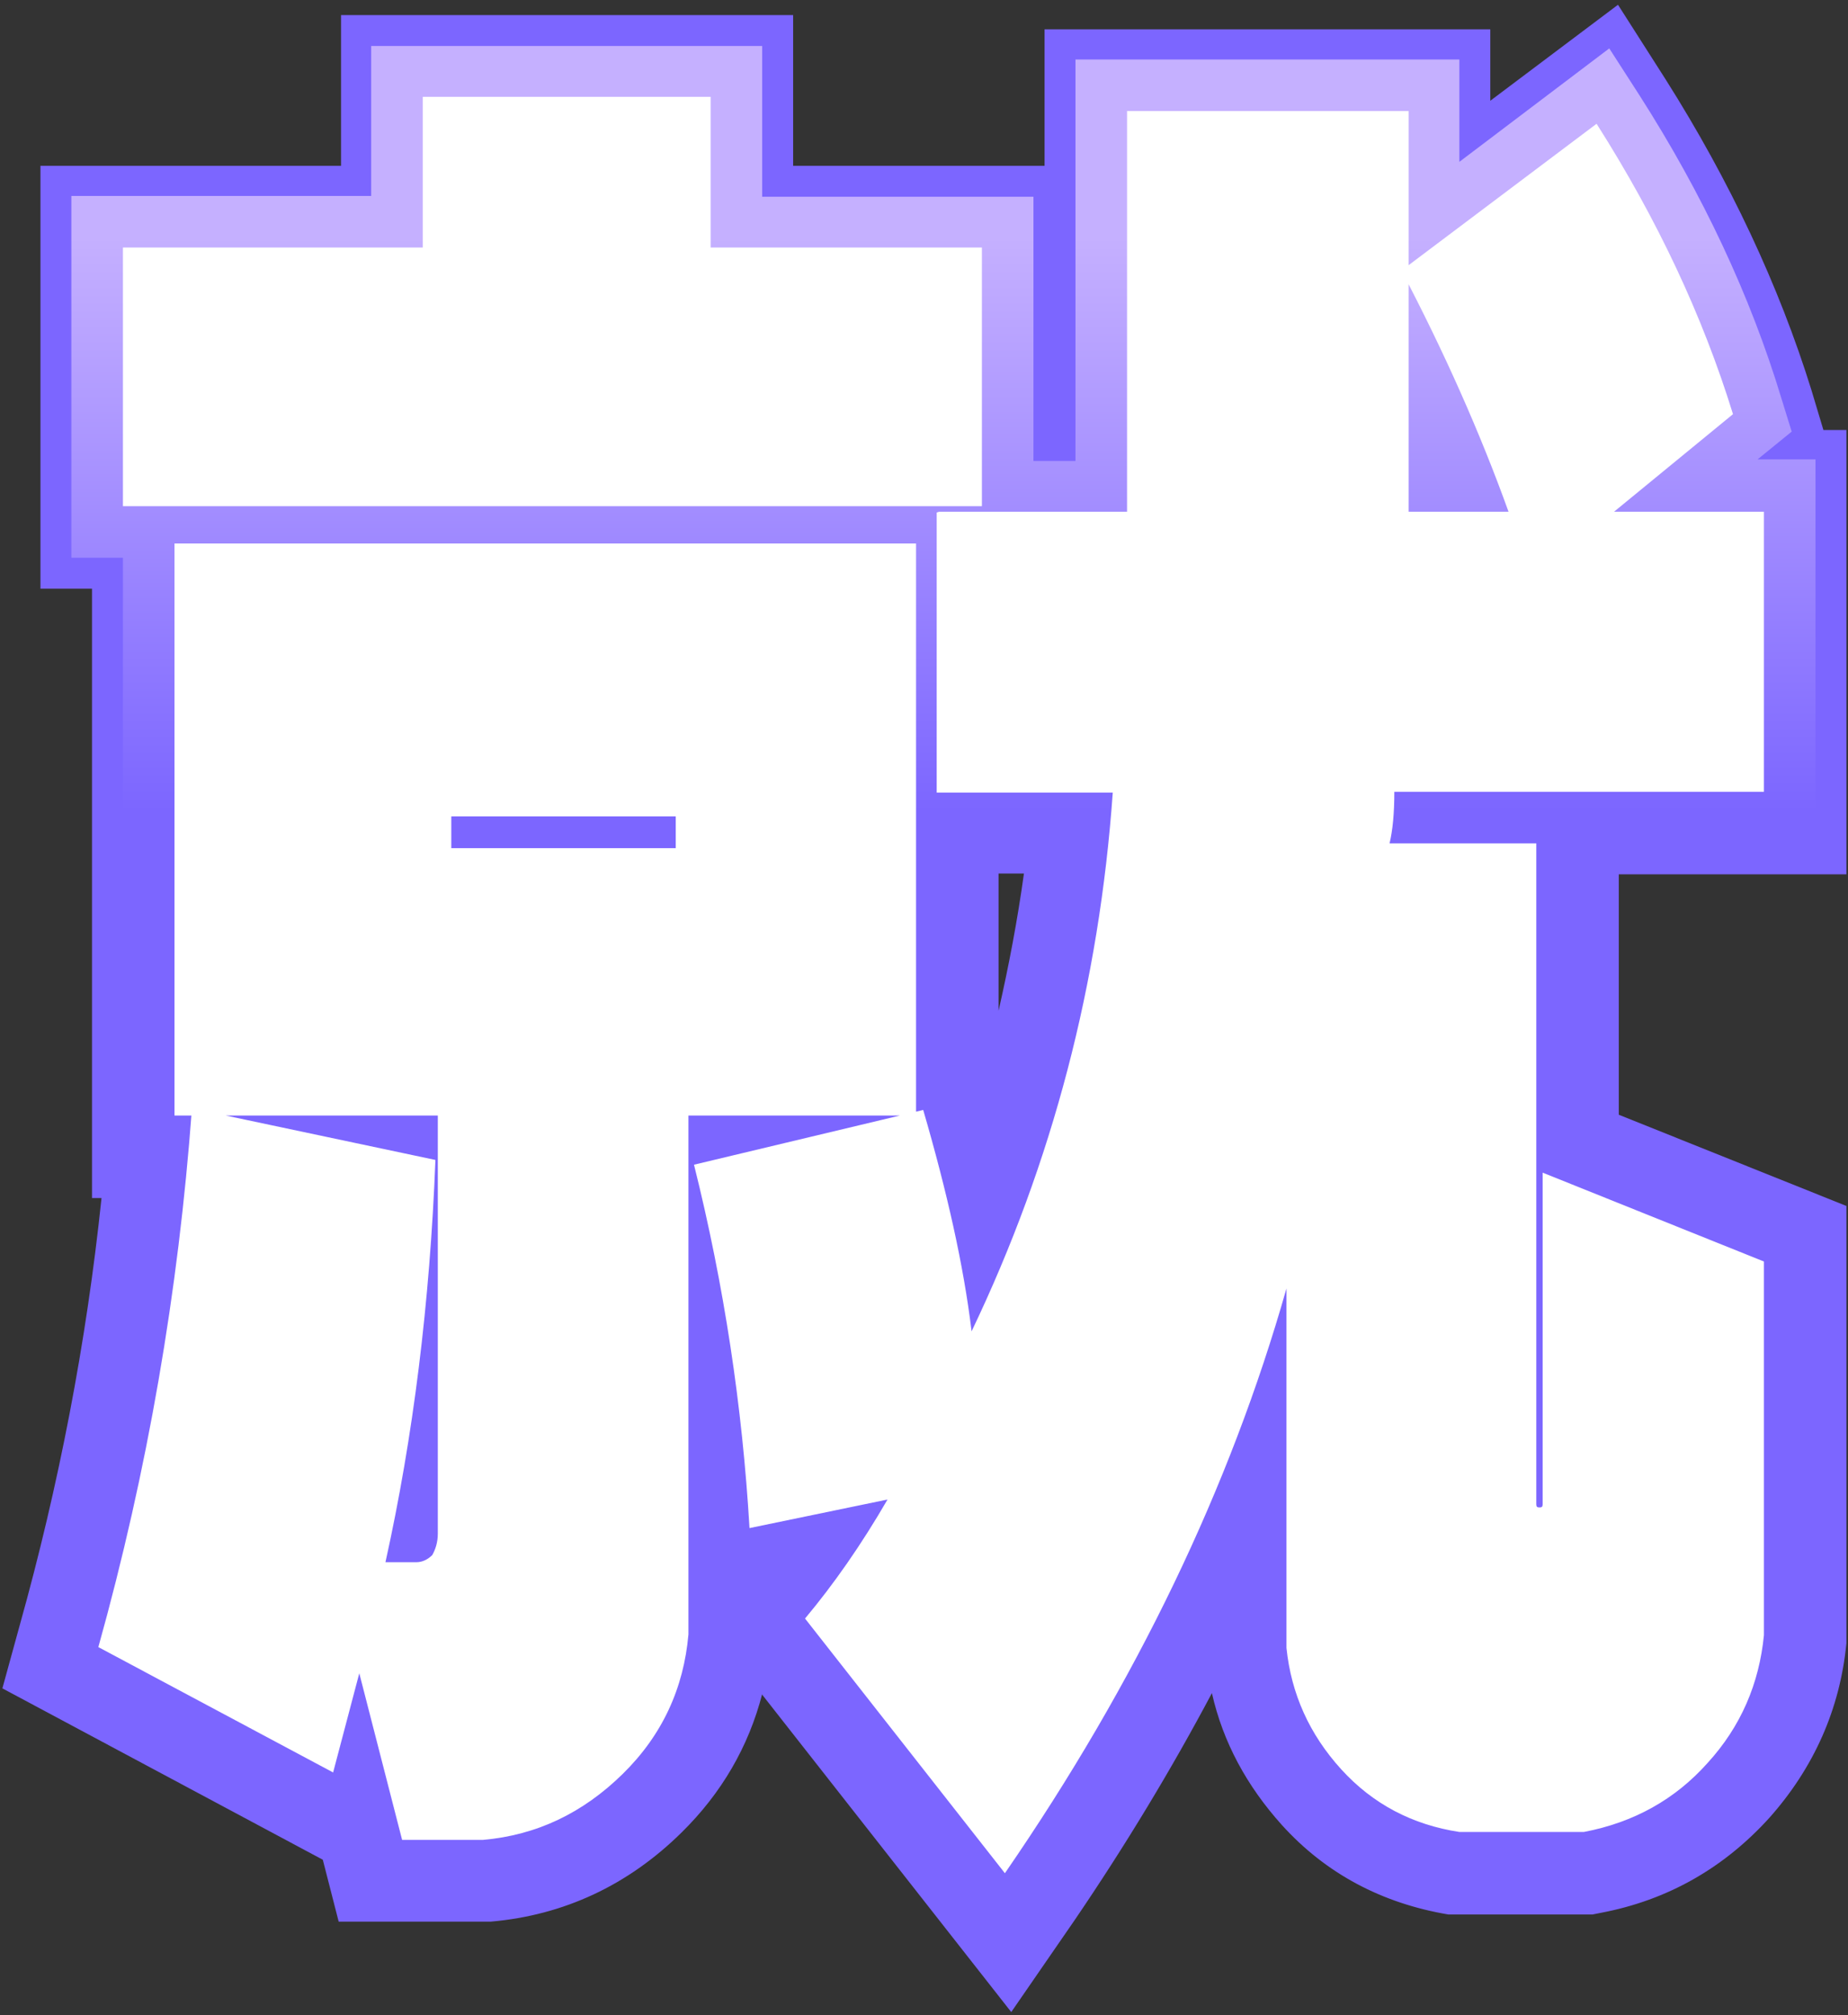
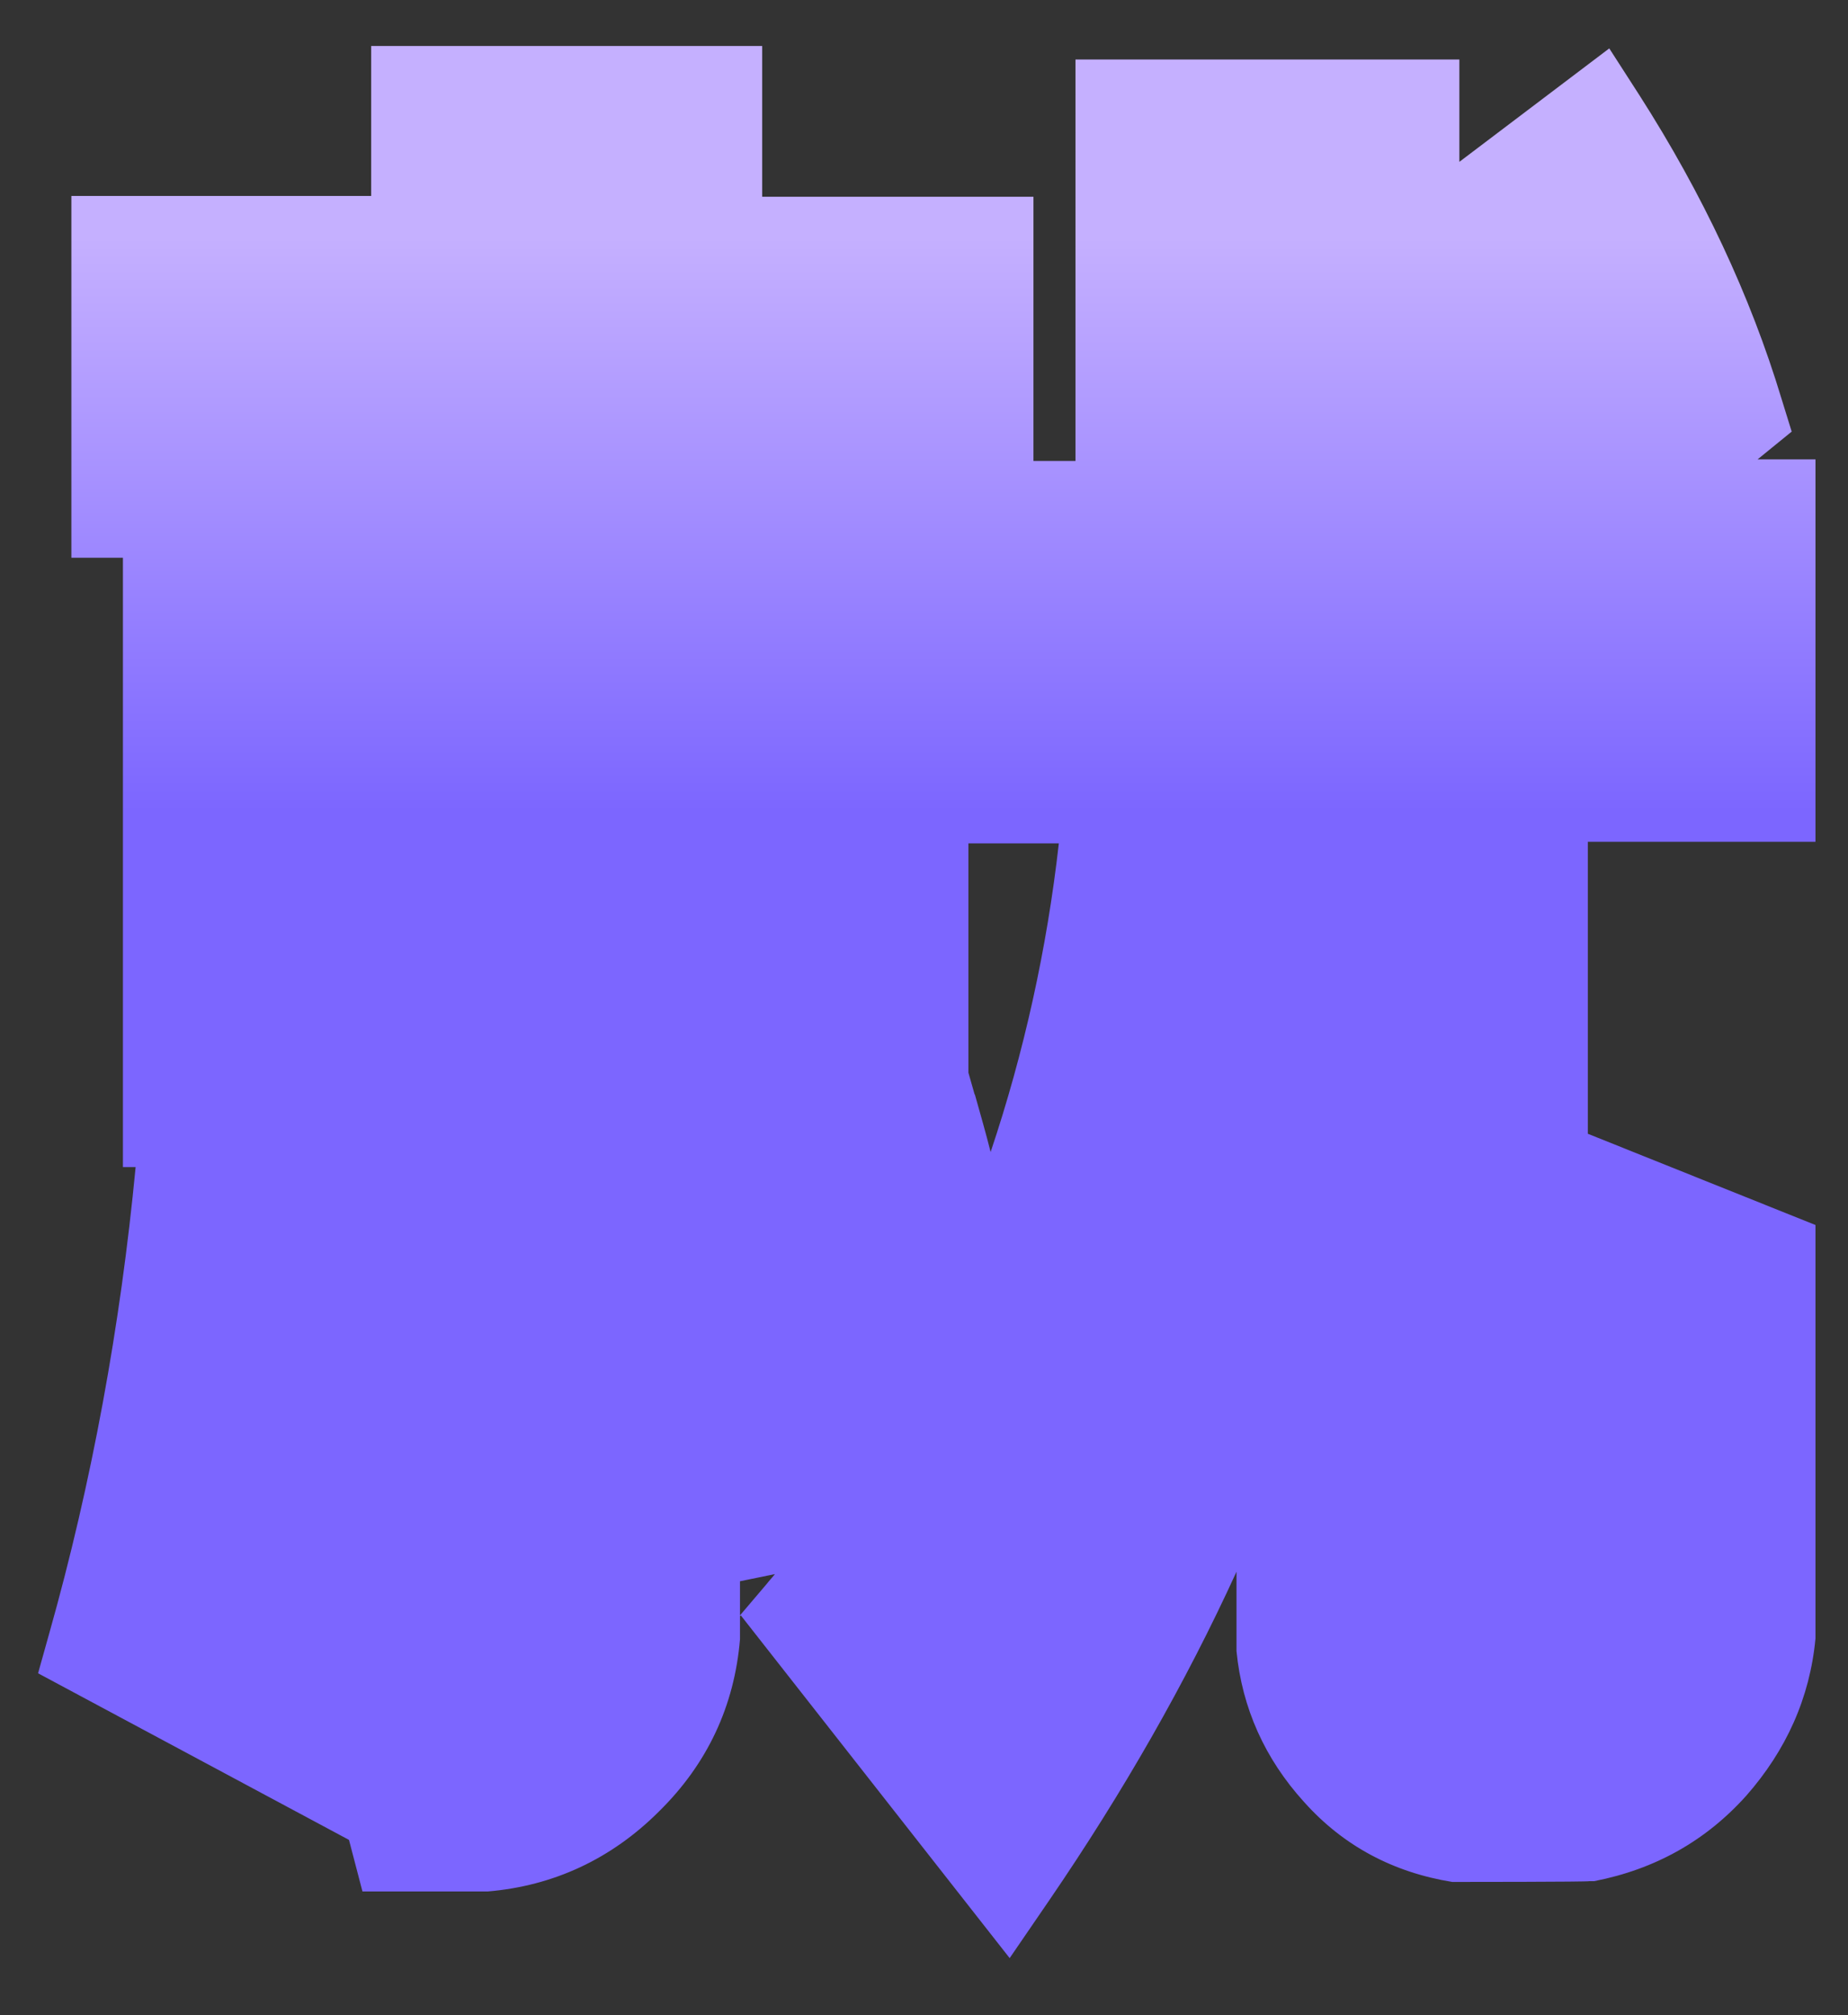
<svg xmlns="http://www.w3.org/2000/svg" id="_圖層_2" data-name=" 圖層 2" version="1.1" viewBox="0 0 233 254">
  <rect x="0" y="0" width="233" height="254" fill="#333333" stroke="none" />
  <defs>
    <style>
      .cls-1 {
        fill: #7c66ff;
      }

      .cls-1, .cls-2, .cls-3 {
        stroke-width: 0px;
      }

      .cls-2 {
        fill: url(#_未命名漸層);
      }

      .cls-3 {
        fill: #fff;
      }
    </style>
    <linearGradient id="_未命名漸層" data-name="未命名漸層" x1="116.8" y1="-20.9" x2="116.8" y2="220.2" gradientTransform="translate(0 226) scale(1 -1)" gradientUnits="userSpaceOnUse">
      <stop offset="0" stop-color="#7c66ff" />
      <stop offset=".6" stop-color="#7c66ff" />
      <stop offset=".9" stop-color="#c5b0ff" />
    </linearGradient>
  </defs>
  <g id="_圖層_1-2" data-name=" 圖層 1-2">
    <g>
-       <path class="cls-1" d="M96.1,213.5c-1.7,6.6-5.1,12.5-10.2,17.5-6.7,6.6-14.8,10.4-24,11.2h-.5s-18.7,0-18.7,0l-2-7.8L.3,212.8l2.2-8c4.9-17.5,8.4-35.6,10.3-53.8h-1.2v-76.8h-6.5V20.9h37.9V1.9h57v19h31.7V3.7h56.2v9L204,.6l6,9.4c8.1,12.8,14.3,26,18.4,39.2l1.5,5h2.9v56h-28.7v30.3l28.7,11.5v55.1c-.8,8.3-4.1,15.7-9.7,22-5.7,6.3-12.8,10.4-21.3,12l-1,.2h-18.2c-8.3-1.4-15.4-5.1-21-11.3-4.4-4.9-7.4-10.4-8.8-16.6-5.1,9.6-10.9,19.2-17.3,28.6l-8,11.6-31.4-40h0ZM125.9,127.4c1.3-5.7,2.4-11.5,3.2-17.3h-3.2v17.3Z" />
      <path class="cls-2" d="M93.3,203.7v2.9c-.7,8.4-4.1,15.7-10.2,21.7-6,6-13.3,9.4-21.6,10.1h-.3s-15.5,0-15.5,0l-1.7-6.5-39.2-21,1.4-5c5.4-19.1,9-38.9,10.9-58.8h-1.6v-76.8h-6.5V24.7h37.8V5.8h49.3v19h34.2v33.3h5.3V7.5h48.4v12.9l18.9-14.3,3.8,5.9c8,12.5,14,25.3,17.9,38.2l1.3,4.2-4.3,3.5h7.3v48.2h-28.7v36.8l28.7,11.5v52.1c-.7,7.5-3.7,14.1-8.7,19.8-5.1,5.7-11.5,9.3-19.2,10.8h-.6c0,.1-16.8.1-16.8.1h-.5c-7.4-1.2-13.7-4.5-18.7-10.1-4.9-5.4-7.8-11.8-8.5-19v-.3s0-9.7,0-9.7c-6.4,14-14.3,27.8-23.6,41.4l-5,7.3-33.9-43.2h0ZM93.3,203.6l3.4-4c.3-.4.7-.8,1-1.2l-4.4.9v4.3ZM122.9,137.9c.7,2.5,1.4,4.9,2,7.3,4.2-12.5,7.1-25.6,8.6-38.9h-11.4v28.9l.8,2.8h0Z" />
-       <path class="cls-3" d="M22,140.6v-72.1h93.5v72.1h-28.7v65.4c-.6,6.8-3.3,12.7-8.3,17.6s-10.8,7.7-17.6,8.3h-10.2l-5.4-21-3.3,12.5-29.6-15.8c6.2-22.2,10.1-44.8,11.8-67.9l30.7,6.5c-.7,18-2.8,34.9-6.3,50.7h3.9c.7,0,1.4-.3,2-.9.4-.7.7-1.6.7-2.7v-52.7H22ZM15.5,63.8V31.2h37.8V12.2h36.3v19h34.2v32.6H15.5ZM56.9,102.9v4h28.3v-4h-28.3ZM118.4,64.5h23.7V14h35.5v50.5h12.6c-3.6-10-8.1-20.1-13.5-30.4l24.6-18.5c7.7,12.1,13.4,24.3,17.2,36.6l-15,12.3h18.9v35.3h-46.6c0,2.7-.2,4.8-.6,6.5h18.5v83.3c0,.3.1.4.4.4s.4-.1.4-.4v-41.8l27.9,11.2v47.1c-.6,6.1-2.9,11.5-7.1,16.1-4.1,4.6-9.3,7.5-15.6,8.7h-15.7c-5.9-.9-10.9-3.5-14.9-7.9-4-4.4-6.3-9.5-6.9-15.3v-45.3c-7.1,25-18.9,49.6-35.5,73.7l-25.2-32.1c3.6-4.3,7.1-9.3,10.4-15l-17.4,3.6c-.9-15.3-3.2-30.6-7-45.8l28.9-6.9c3,10.3,5.1,19.6,6.1,27.9,10.2-21.3,16.1-43.9,17.8-67.9h-22.2v-35.3h0Z" />
    </g>
  </g>
</svg>